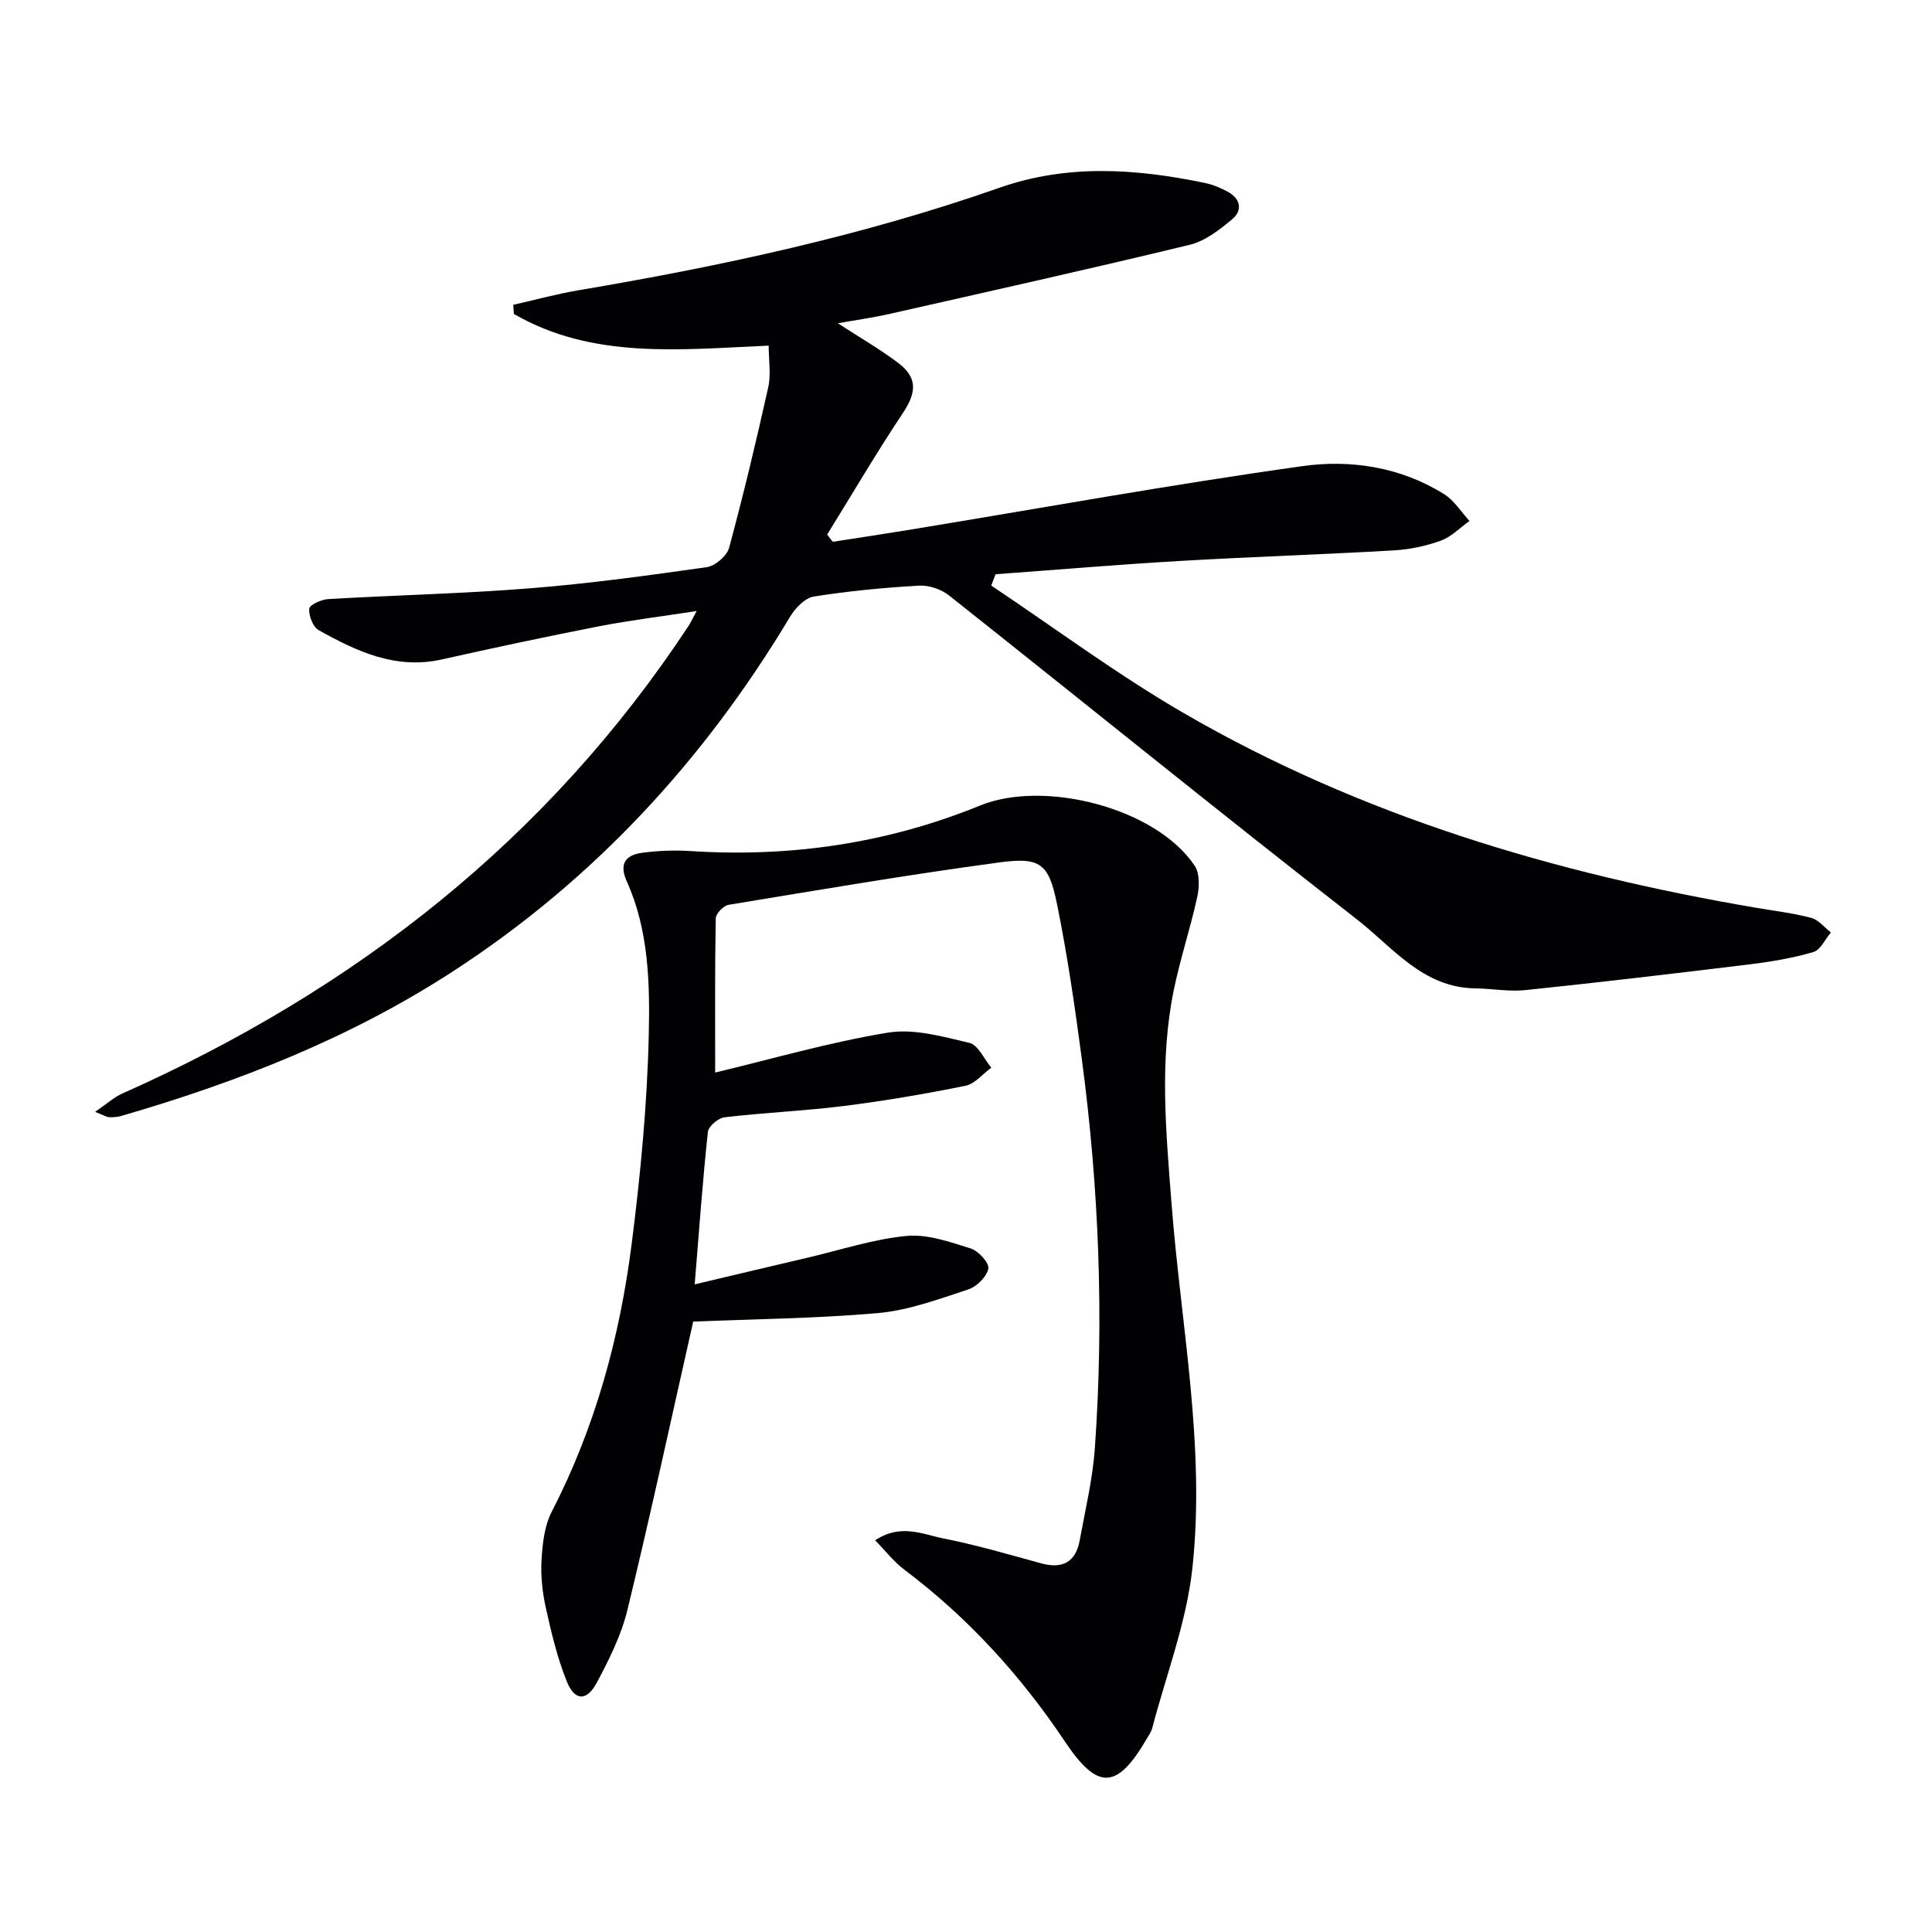
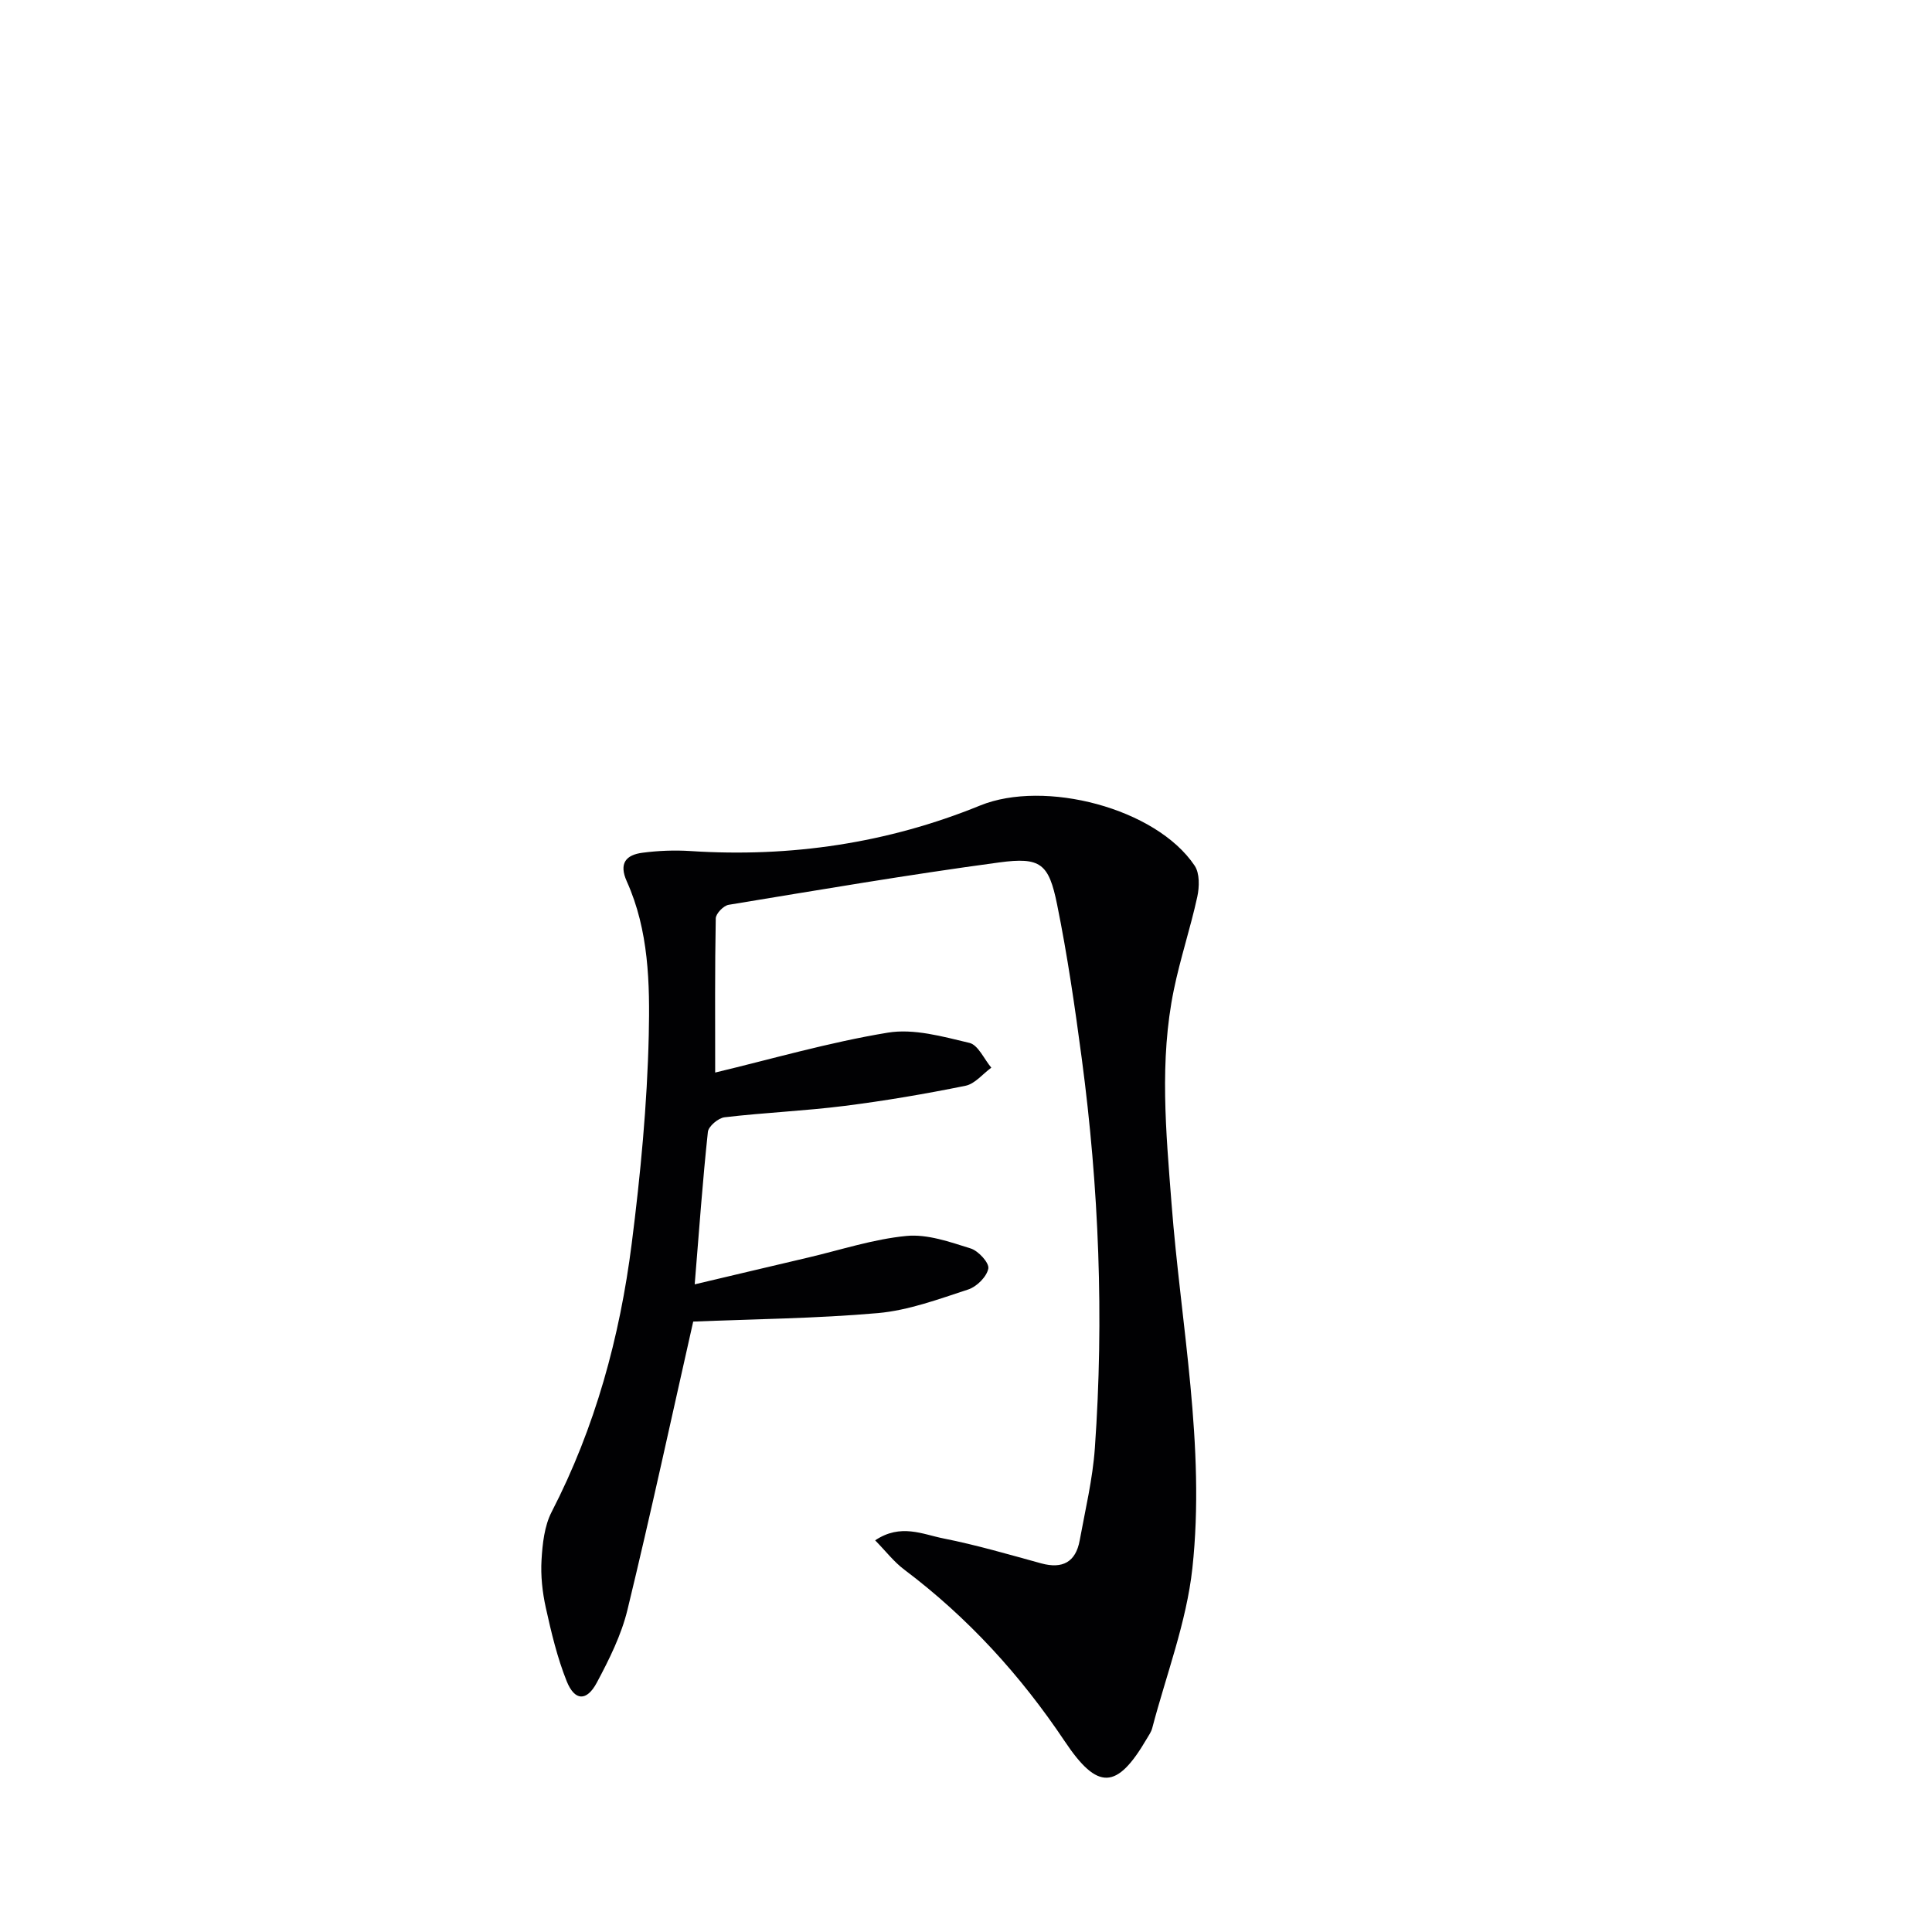
<svg xmlns="http://www.w3.org/2000/svg" enable-background="new 0 0 400 400" viewBox="0 0 400 400">
-   <path d="m205.23 121.24c13.23 8.83 26.05 18.39 39.78 26.36 36.81 21.36 76.98 33.26 118.72 40.37 3.77.64 7.59 1.09 11.27 2.07 1.52.4 2.72 1.98 4.07 3.02-1.2 1.4-2.15 3.62-3.63 4.05-4.27 1.25-8.72 2-13.14 2.54-15.48 1.9-30.97 3.72-46.47 5.34-3.43.36-6.96-.32-10.44-.36-10.82-.15-17.04-8.51-24.43-14.26-28.36-22.09-56.28-44.75-84.46-67.08-1.63-1.29-4.17-2.16-6.22-2.04-7.29.42-14.59 1.11-21.79 2.26-1.83.29-3.82 2.37-4.89 4.14-17.81 29.73-40.69 54.56-69.88 73.5-21.26 13.8-44.51 22.9-68.7 29.92-.78.23-1.65.25-2.47.23-.46-.02-.92-.33-2.86-1.1 2.37-1.62 3.88-3.02 5.66-3.81 48.09-21.4 88.08-52.57 117.25-96.87.35-.54.62-1.13 1.63-3.01-7.35 1.13-13.77 1.91-20.11 3.14-10.92 2.13-21.8 4.45-32.65 6.88-9.54 2.14-17.62-1.66-25.5-6.07-1.18-.66-2.05-2.96-1.95-4.43.06-.78 2.48-1.91 3.88-1.99 13.94-.82 27.93-1.13 41.85-2.24 12.24-.97 24.43-2.65 36.6-4.38 1.74-.25 4.14-2.32 4.6-4 2.98-11.01 5.63-22.12 8.11-33.26.59-2.64.09-5.53.09-8.6-18.34.79-36.41 2.89-52.76-6.56-.04-.63-.09-1.26-.13-1.89 4.55-1.03 9.07-2.27 13.66-3.04 29.49-4.99 58.67-11.26 86.95-21.18 14.18-4.98 28.42-3.98 42.73-.98 1.6.34 3.17 1.02 4.62 1.8 2.66 1.45 3.07 3.86.89 5.68-2.61 2.18-5.59 4.52-8.78 5.29-20.78 5.03-41.65 9.67-62.5 14.39-3.2.72-6.46 1.16-10.36 1.86 4.65 3.03 8.8 5.4 12.57 8.27 3.99 3.04 3.68 6.13.9 10.3-5.48 8.23-10.48 16.77-15.69 25.18.39.5.78.99 1.17 1.49 5.41-.84 10.83-1.65 16.23-2.54 27.01-4.44 53.96-9.34 81.06-13.13 9.99-1.4 20.31.2 29.28 5.81 2.09 1.31 3.52 3.67 5.25 5.55-1.96 1.39-3.74 3.28-5.92 4.07-3.08 1.12-6.42 1.83-9.69 2.02-14.78.85-29.57 1.33-44.35 2.19-12.73.74-25.43 1.82-38.15 2.75-.32.76-.61 1.56-.9 2.35z" fill="#010103" />
-   <path d="m143.52 273.62c-4.44 19.65-8.77 39.72-13.61 59.67-1.27 5.24-3.78 10.27-6.34 15.07-2.1 3.94-4.59 3.84-6.25-.3-1.95-4.87-3.18-10.07-4.32-15.22-.71-3.22-1.08-6.63-.88-9.9.2-3.35.59-7 2.09-9.91 9.03-17.51 14.12-36.2 16.58-55.56 1.82-14.32 3.2-28.76 3.53-43.17.24-10.69.01-21.69-4.55-31.82-1.69-3.76-.15-5.49 3.26-5.93 3.27-.43 6.63-.56 9.92-.35 20.72 1.35 40.81-1.61 59.98-9.43 13.28-5.41 36.4.49 44.41 12.46 1.06 1.58.99 4.38.55 6.42-1.41 6.47-3.53 12.8-4.86 19.28-3.02 14.68-1.62 29.42-.48 44.21 1.93 25.16 7.06 50.25 4.32 75.54-1.22 11.21-5.43 22.1-8.32 33.13-.21.78-.72 1.5-1.14 2.21-6.17 10.54-10.14 10.71-16.95.52-9.15-13.68-20.07-25.66-33.26-35.58-2.14-1.61-3.82-3.82-6.01-6.05 5.29-3.54 9.84-1.24 14.15-.39 6.82 1.35 13.52 3.32 20.24 5.16 4.41 1.2 7.14-.27 7.96-4.76 1.16-6.35 2.69-12.7 3.14-19.12 1.91-26.95.85-53.85-2.71-80.62-1.42-10.68-2.97-21.37-5.11-31.92-1.72-8.48-3.42-9.86-12-8.7-18.72 2.52-37.36 5.7-56 8.77-1.06.17-2.65 1.82-2.67 2.81-.2 10.44-.12 20.89-.12 31.92 11.59-2.77 23.54-6.25 35.74-8.26 5.4-.89 11.37.81 16.9 2.12 1.81.43 3.03 3.35 4.53 5.13-1.78 1.3-3.4 3.36-5.36 3.75-8.29 1.68-16.66 3.11-25.06 4.17-8.24 1.04-16.56 1.38-24.8 2.35-1.3.15-3.33 1.86-3.46 3.02-1.08 10.07-1.8 20.17-2.73 31.57 8.23-1.94 15.84-3.76 23.46-5.54 6.78-1.59 13.51-3.82 20.38-4.48 4.33-.42 8.98 1.24 13.3 2.59 1.6.5 3.87 2.99 3.65 4.16-.32 1.69-2.39 3.75-4.15 4.33-6.12 2-12.35 4.32-18.68 4.89-12.86 1.13-25.82 1.24-38.27 1.76z" fill="#010103" />
+   <path d="m143.52 273.62c-4.44 19.65-8.77 39.72-13.61 59.67-1.27 5.24-3.78 10.27-6.34 15.07-2.1 3.94-4.59 3.84-6.25-.3-1.95-4.87-3.18-10.07-4.32-15.22-.71-3.22-1.08-6.63-.88-9.9.2-3.35.59-7 2.09-9.91 9.03-17.51 14.12-36.2 16.58-55.56 1.82-14.32 3.2-28.76 3.53-43.17.24-10.69.01-21.69-4.55-31.82-1.69-3.76-.15-5.49 3.26-5.93 3.27-.43 6.63-.56 9.92-.35 20.72 1.35 40.81-1.61 59.98-9.43 13.28-5.41 36.4.49 44.41 12.46 1.06 1.58.99 4.38.55 6.42-1.41 6.47-3.53 12.8-4.86 19.28-3.02 14.68-1.62 29.42-.48 44.21 1.93 25.16 7.06 50.25 4.32 75.54-1.22 11.21-5.43 22.1-8.32 33.13-.21.78-.72 1.5-1.14 2.21-6.17 10.54-10.14 10.71-16.95.52-9.15-13.68-20.07-25.66-33.26-35.58-2.14-1.61-3.82-3.82-6.01-6.05 5.29-3.54 9.84-1.24 14.15-.39 6.82 1.35 13.52 3.32 20.24 5.16 4.41 1.2 7.14-.27 7.96-4.76 1.16-6.35 2.69-12.7 3.14-19.12 1.91-26.95.85-53.85-2.71-80.62-1.42-10.68-2.97-21.37-5.11-31.92-1.72-8.48-3.42-9.86-12-8.7-18.72 2.52-37.36 5.7-56 8.77-1.06.17-2.65 1.82-2.67 2.81-.2 10.44-.12 20.89-.12 31.92 11.59-2.77 23.54-6.25 35.74-8.26 5.4-.89 11.37.81 16.9 2.12 1.81.43 3.03 3.35 4.53 5.13-1.78 1.3-3.4 3.36-5.36 3.75-8.29 1.68-16.66 3.11-25.06 4.17-8.24 1.04-16.56 1.38-24.8 2.35-1.3.15-3.33 1.86-3.46 3.02-1.08 10.07-1.8 20.17-2.73 31.57 8.23-1.94 15.84-3.76 23.46-5.54 6.78-1.59 13.51-3.82 20.38-4.48 4.33-.42 8.98 1.24 13.3 2.59 1.6.5 3.87 2.99 3.65 4.16-.32 1.69-2.39 3.75-4.15 4.33-6.12 2-12.35 4.32-18.68 4.89-12.86 1.13-25.82 1.24-38.27 1.76" fill="#010103" />
</svg>